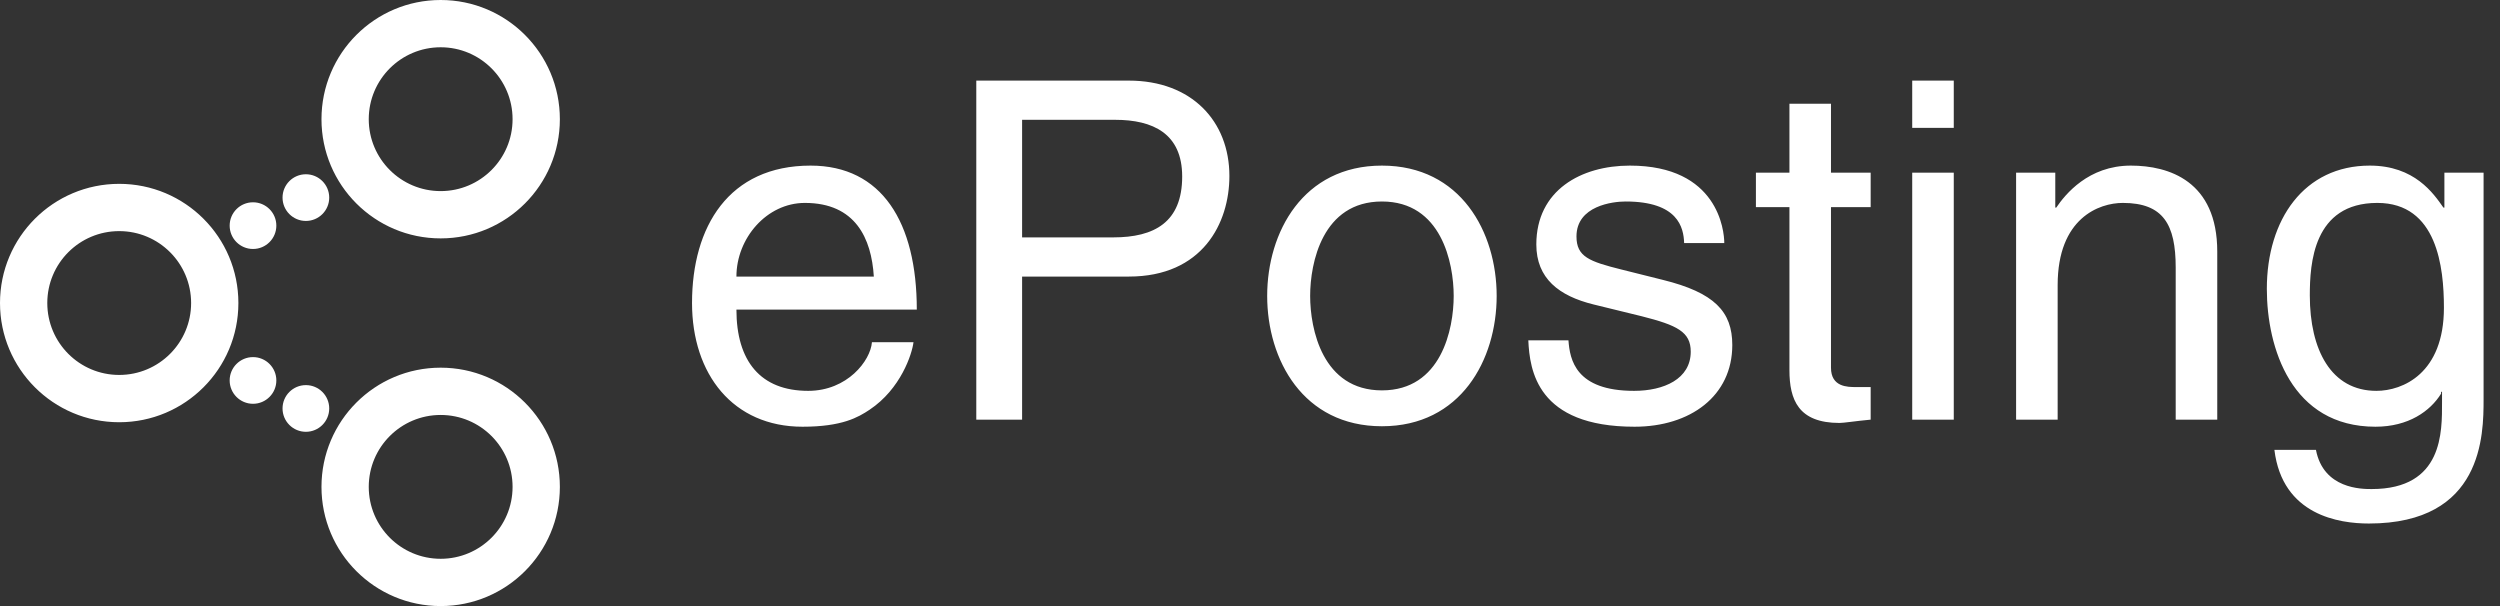
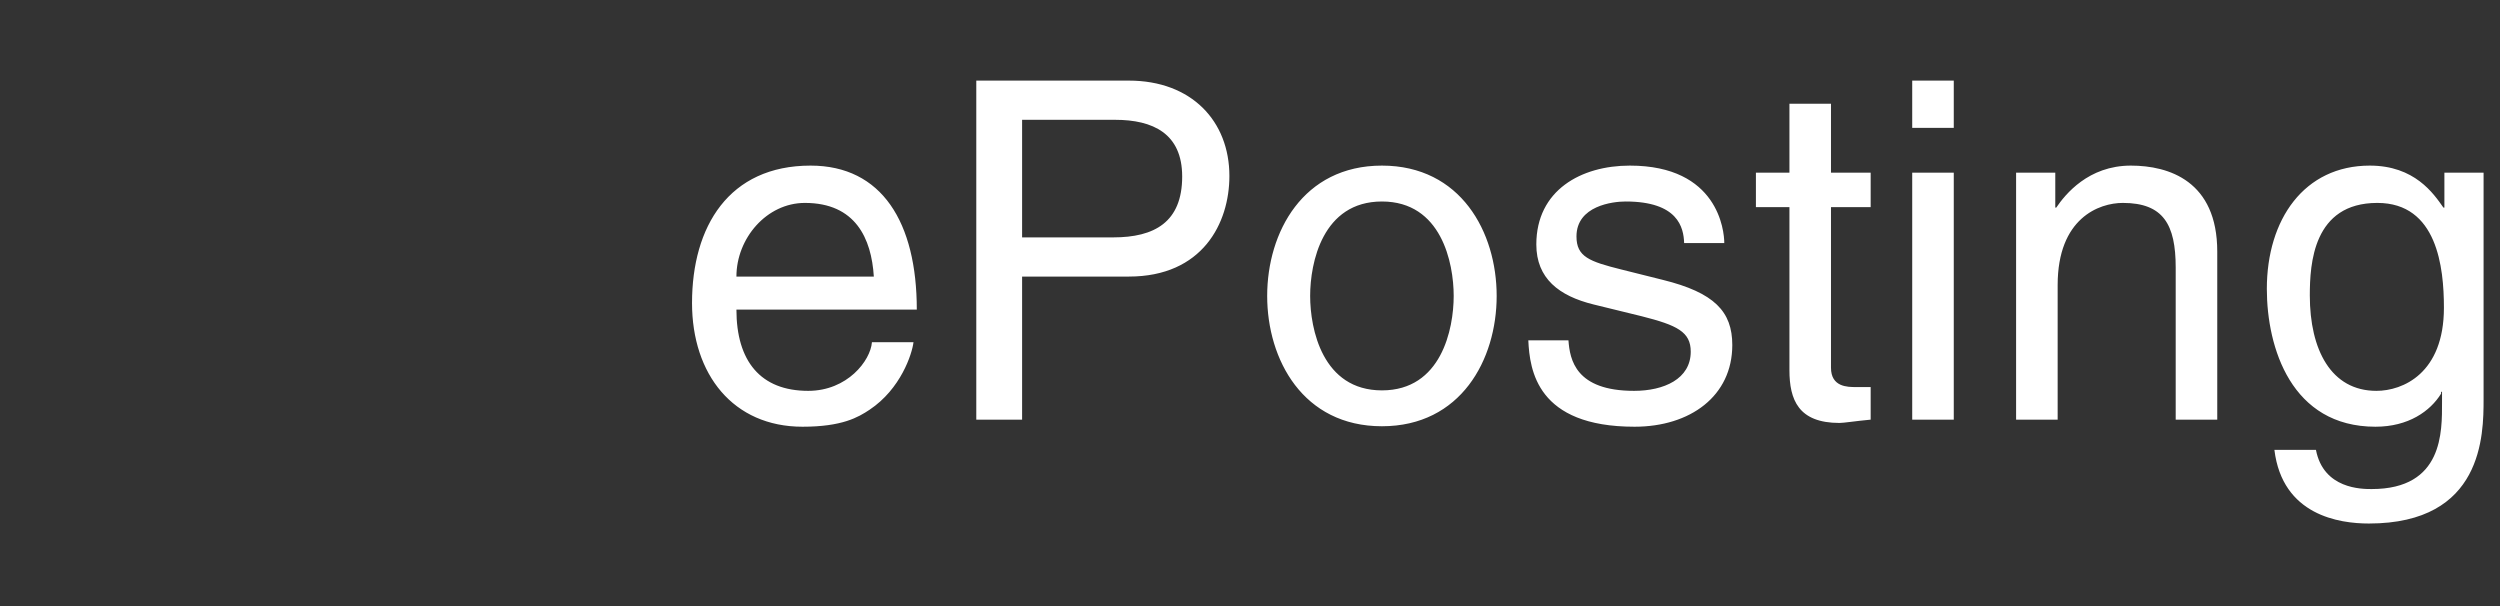
<svg xmlns="http://www.w3.org/2000/svg" width="132" height="32" viewBox="0 0 132 32" fill="none">
  <rect x="0" y="0" width="132" height="32" fill="#333333" stroke="none" />
-   <path d="M6.294 9.707C9.77 9.707 12.587 12.524 12.587 16C12.587 19.476 9.77 22.294 6.294 22.294C2.818 22.294 0 19.476 0 16C0 12.524 2.818 9.707 6.294 9.707ZM16.151 22.799C16.831 22.799 17.383 22.247 17.383 21.567C17.383 20.886 16.831 20.334 16.151 20.334C15.47 20.334 14.918 20.886 14.918 21.567C14.918 22.247 15.47 22.799 16.151 22.799ZM13.359 21.32C14.039 21.32 14.591 20.768 14.591 20.087C14.591 19.407 14.039 18.855 13.359 18.855C12.678 18.855 12.126 19.407 12.126 20.087C12.126 20.768 12.678 21.32 13.359 21.32ZM23.267 19.413C26.743 19.413 29.561 22.231 29.561 25.707C29.561 29.182 26.743 32 23.267 32C19.791 32 16.974 29.182 16.974 25.707C16.974 22.231 19.791 19.413 23.267 19.413ZM23.267 21.91C21.17 21.91 19.47 23.61 19.47 25.707C19.47 27.804 21.17 29.504 23.267 29.504C25.364 29.504 27.064 27.804 27.064 25.707C27.064 23.609 25.364 21.91 23.267 21.91ZM23.267 0C26.743 0 29.561 2.818 29.561 6.294C29.561 9.769 26.743 12.587 23.267 12.587C19.791 12.587 16.974 9.769 16.974 6.294C16.974 2.818 19.791 0 23.267 0ZM23.267 2.496C21.17 2.496 19.47 4.196 19.47 6.294C19.47 8.39 21.17 10.09 23.267 10.09C25.364 10.09 27.064 8.39 27.064 6.294C27.064 4.196 25.364 2.496 23.267 2.496ZM16.151 9.201C16.831 9.201 17.383 9.753 17.383 10.434C17.383 11.114 16.831 11.666 16.151 11.666C15.47 11.666 14.918 11.114 14.918 10.434C14.918 9.753 15.47 9.201 16.151 9.201ZM13.359 10.681C14.039 10.681 14.591 11.232 14.591 11.913C14.591 12.594 14.039 13.146 13.359 13.146C12.678 13.146 12.126 12.594 12.126 11.913C12.126 11.232 12.678 10.681 13.359 10.681ZM6.294 12.203C4.196 12.203 2.497 13.903 2.497 16C2.497 18.097 4.196 19.797 6.294 19.797C8.391 19.797 10.091 18.097 10.091 16C10.091 13.903 8.391 12.203 6.294 12.203Z" fill="white" />
  <path d="M46.038 18.069H48.232C48.158 18.692 47.559 20.537 45.914 21.634C45.315 22.033 44.468 22.531 42.373 22.531C38.708 22.531 36.539 19.764 36.539 15.999C36.539 11.96 38.484 8.744 42.797 8.744C46.562 8.744 48.407 11.736 48.407 16.348H38.883C38.883 19.066 40.154 20.637 42.672 20.637C44.742 20.637 45.964 19.041 46.038 18.069ZM38.883 14.603H46.138C46.013 12.584 45.166 10.714 42.498 10.714C40.478 10.714 38.883 12.584 38.883 14.603ZM53.967 6.326V12.534H58.779C60.948 12.534 62.419 11.736 62.419 9.318C62.419 7.049 60.873 6.326 58.879 6.326H53.967ZM53.967 14.603V22.157H51.548V4.256H59.602C62.918 4.256 64.912 6.4 64.912 9.293C64.912 11.786 63.491 14.603 59.602 14.603H53.967ZM66.907 15.625C66.907 12.259 68.802 8.744 72.966 8.744C77.129 8.744 79.024 12.259 79.024 15.625C79.024 18.991 77.129 22.506 72.966 22.506C68.802 22.506 66.907 18.991 66.907 15.625ZM69.176 15.625C69.176 17.37 69.824 20.612 72.966 20.612C76.107 20.612 76.755 17.37 76.755 15.625C76.755 13.88 76.107 10.639 72.966 10.639C69.824 10.639 69.176 13.88 69.176 15.625ZM91.042 12.833H88.922C88.897 12.01 88.598 10.639 85.831 10.639C85.157 10.639 83.238 10.863 83.238 12.484C83.238 13.556 83.911 13.805 85.606 14.229L87.8 14.778C90.518 15.451 91.465 16.448 91.465 18.218C91.465 20.911 89.246 22.531 86.304 22.531C81.143 22.531 80.769 19.54 80.695 17.969H82.814C82.889 18.991 83.188 20.637 86.279 20.637C87.85 20.637 89.271 20.013 89.271 18.567C89.271 17.52 88.548 17.171 86.678 16.697L84.135 16.074C82.315 15.625 81.118 14.703 81.118 12.908C81.118 10.04 83.487 8.744 86.055 8.744C90.718 8.744 91.042 12.185 91.042 12.833ZM98.771 10.938H96.676V19.415C96.676 20.437 97.549 20.437 97.998 20.437H98.771V22.157C97.973 22.232 97.35 22.332 97.125 22.332C94.956 22.332 94.482 21.11 94.482 19.54V10.938H92.712V9.118H94.482V5.478H96.676V9.118H98.771V10.938ZM103.159 9.118V22.157H100.965V9.118H103.159ZM103.159 6.75H100.965V4.256H103.159V6.75ZM117.071 13.282V22.157H114.877V14.129C114.877 11.861 114.229 10.714 112.085 10.714C110.838 10.714 108.644 11.511 108.644 15.052V22.157H106.45V9.118H108.519V10.963H108.569C109.043 10.265 110.265 8.744 112.508 8.744C114.528 8.744 117.071 9.567 117.071 13.282ZM121.958 15.6C121.958 18.468 123.08 20.637 125.473 20.637C126.87 20.637 129.039 19.714 129.039 16.249C129.039 14.129 128.69 10.714 125.523 10.714C122.132 10.714 121.958 13.93 121.958 15.6ZM131.133 9.118V21.085C131.133 22.955 131.108 27.642 125.074 27.642C123.529 27.642 120.512 27.219 120.088 23.753H122.282C122.681 25.822 124.7 25.822 125.224 25.822C129.014 25.822 128.939 22.781 128.939 21.235V20.686H128.889V20.786C128.316 21.709 127.169 22.531 125.424 22.531C120.986 22.531 119.689 18.368 119.689 15.251C119.689 11.586 121.659 8.744 125.124 8.744C127.493 8.744 128.49 10.215 129.014 10.963H129.064V9.118H131.133Z" fill="white" />
</svg>